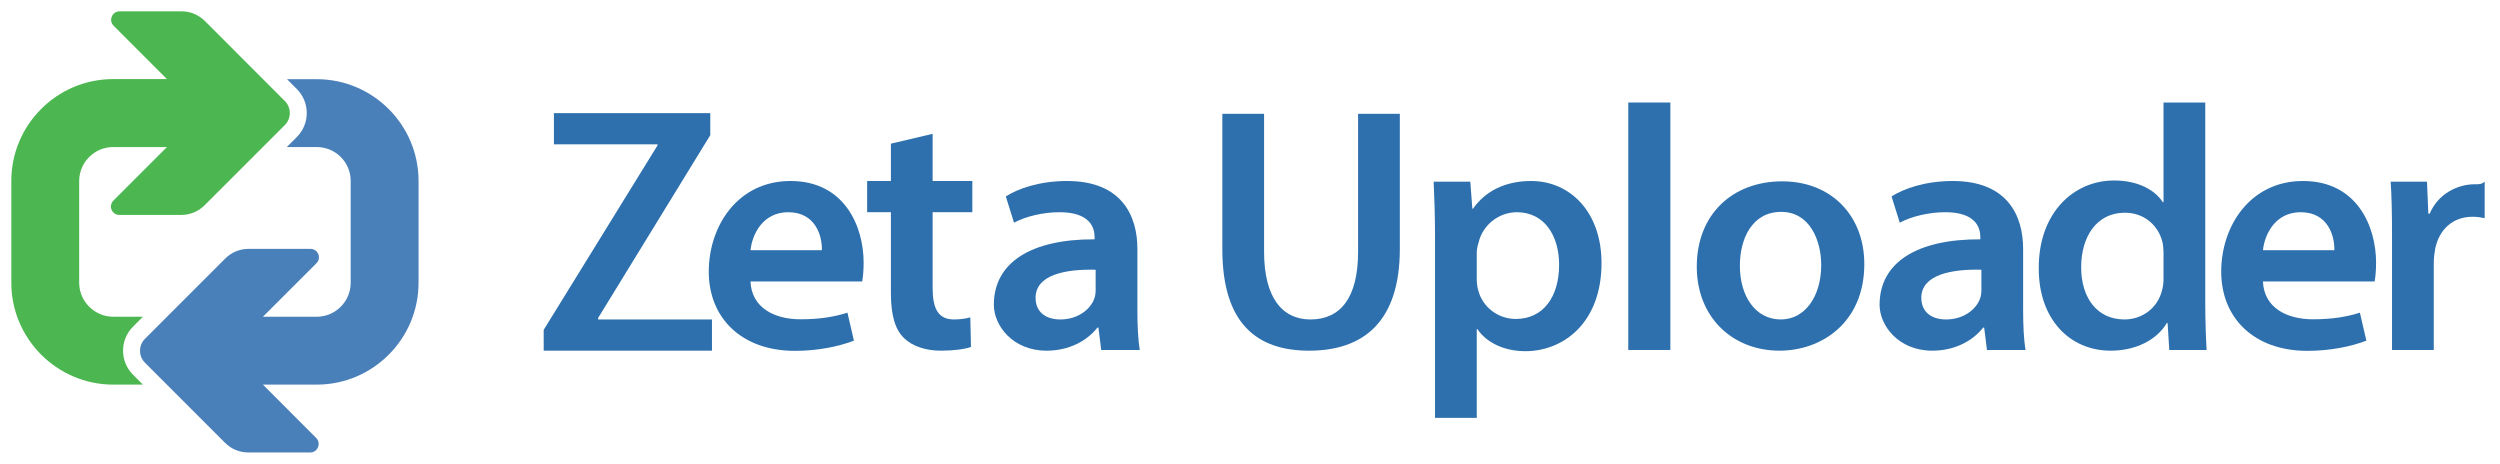
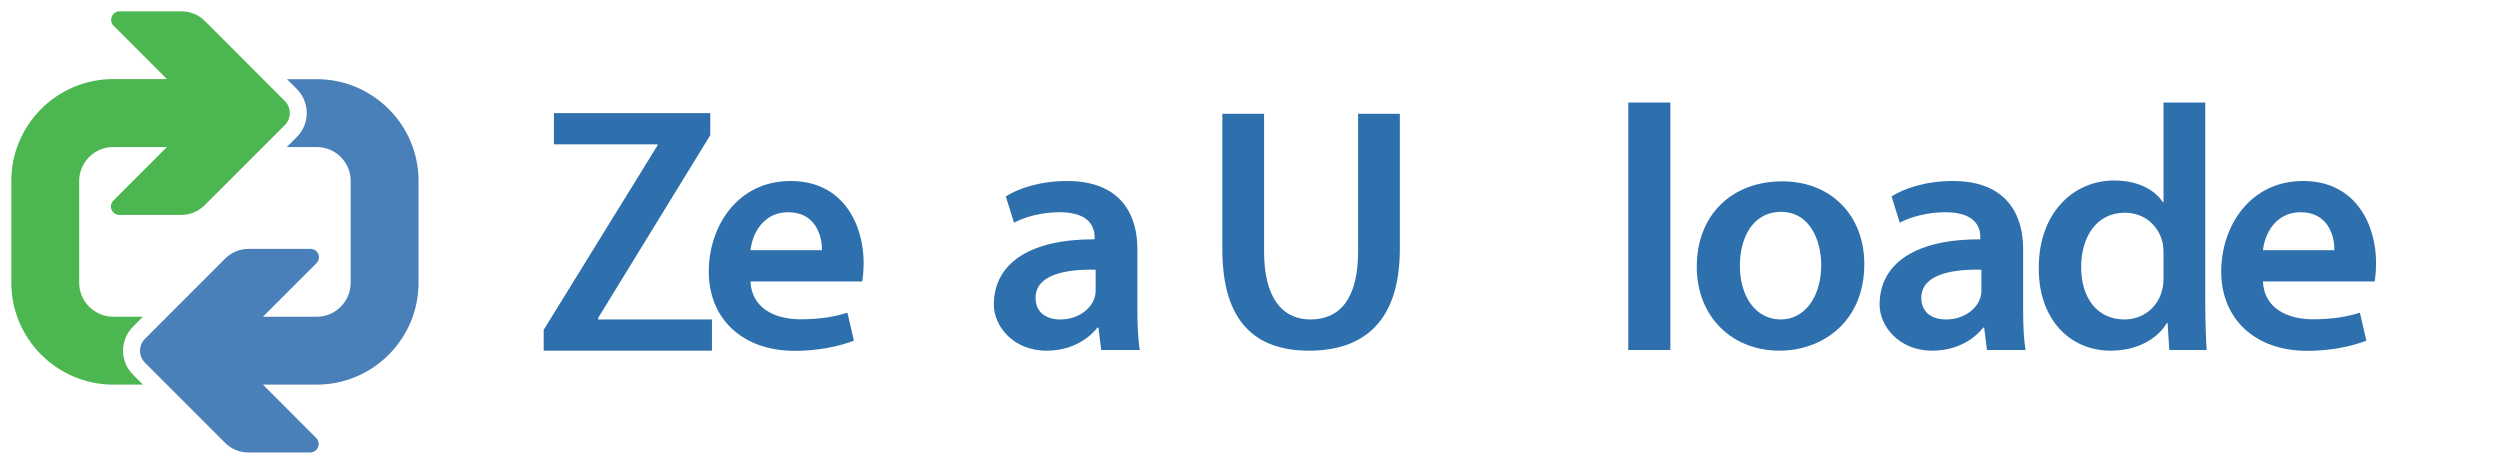
<svg xmlns="http://www.w3.org/2000/svg" id="Zeta%20Uploader%20Logo-Seite%201" version="1.1" xml:space="preserve" x="0px" y="0px" width="221px" height="41px">
  <g id="Ebene%201">
    <g>
      <path d="M 48.062 31 L 62.938 31 L 62.938 28.24 L 52.874 28.24 L 52.874 28.108 L 62.788 11.948 L 62.788 10 L 48.966 10 L 48.966 12.76 L 58.123 12.76 L 58.123 12.855 L 48.062 29.16 L 48.062 31 L 48.062 31 Z" fill="#2d70ad" />
      <path d="M 76.218 24.88 C 76.282 24.527 76.345 23.949 76.345 23.211 C 76.345 20.058 74.691 16 69.882 16 C 65.219 16 62.655 19.974 62.655 24.014 C 62.655 28.119 65.563 31.015 70.266 31.015 C 72.329 31.015 74.15 30.625 75.487 30.115 L 74.914 27.641 C 73.737 28.013 72.447 28.225 70.767 28.225 C 68.468 28.225 66.433 27.216 66.345 24.88 L 76.218 24.88 L 76.218 24.88 ZM 66.345 22.12 C 66.492 20.708 67.436 18.76 69.676 18.76 C 72.094 18.76 72.687 20.849 72.655 22.12 L 66.345 22.12 L 66.345 22.12 Z" fill="#2d70ad" />
-       <path d="M 78.755 12.7 L 78.755 16 L 76.655 16 L 76.655 18.76 L 78.755 18.76 L 78.755 25.878 C 78.755 27.867 79.124 29.123 79.923 29.896 C 80.631 30.586 81.799 31 83.165 31 C 84.335 31 85.295 30.862 85.835 30.669 L 85.775 28.054 C 85.445 28.147 84.965 28.24 84.335 28.24 C 82.925 28.24 82.445 27.277 82.445 25.443 L 82.445 18.76 L 85.955 18.76 L 85.955 16 L 82.445 16 L 82.445 11.83 L 78.755 12.7 L 78.755 12.7 Z" fill="#2d70ad" />
      <path d="M 100.755 30.938 C 100.605 30.044 100.545 28.762 100.545 27.451 L 100.545 21.996 C 100.545 19.069 99.161 16 94.325 16 C 91.92 16 90.002 16.666 88.914 17.364 L 89.639 19.687 C 90.637 19.146 92.17 18.76 93.669 18.76 C 96.355 18.76 96.761 20.125 96.761 20.95 L 96.761 21.156 C 91.152 21.131 87.855 23.205 87.855 26.944 C 87.855 28.774 89.518 31 92.513 31 C 94.481 31 96.074 30.153 97.009 28.962 L 97.101 28.962 L 97.347 30.938 L 100.755 30.938 L 100.755 30.938 ZM 96.855 25.673 C 96.855 25.891 96.824 26.164 96.73 26.41 C 96.386 27.366 95.262 28.24 93.731 28.24 C 92.513 28.24 91.545 27.639 91.545 26.328 C 91.545 24.307 94.137 23.777 96.855 23.844 L 96.855 25.673 L 96.855 25.673 Z" fill="#2d70ad" />
      <path d="M 108.055 10.062 L 108.055 22.036 C 108.055 28.575 111.085 31 115.722 31 C 120.535 31 123.745 28.435 123.745 22.005 L 123.745 10.062 L 120.055 10.062 L 120.055 22.253 C 120.055 26.348 118.482 28.24 115.841 28.24 C 113.377 28.24 111.745 26.348 111.745 22.253 L 111.745 10.062 L 108.055 10.062 L 108.055 10.062 Z" fill="#2d70ad" />
-       <path d="M 126.855 36.938 L 130.545 36.938 L 130.545 29.095 L 130.607 29.095 C 131.378 30.265 132.952 31.045 134.833 31.045 C 138.245 31.045 141.575 28.495 141.575 23.253 C 141.575 18.731 138.785 16 135.358 16 C 133.075 16 131.316 16.882 130.215 18.447 L 130.155 18.447 L 129.975 16.062 L 126.735 16.062 C 126.795 17.447 126.855 19.013 126.855 20.94 L 126.855 36.938 L 126.855 36.938 ZM 130.545 22.325 C 130.545 22.092 130.607 21.765 130.699 21.467 C 131.069 19.86 132.519 18.76 134.093 18.76 C 136.53 18.76 137.825 20.842 137.825 23.402 C 137.825 26.26 136.407 28.195 134 28.195 C 132.396 28.195 131.039 27.123 130.668 25.635 C 130.576 25.307 130.545 24.98 130.545 24.623 L 130.545 22.325 L 130.545 22.325 Z" fill="#2d70ad" />
      <path d="M 143.94 30.938 L 147.66 30.938 L 147.66 9.062 L 143.94 9.062 L 143.94 30.938 L 143.94 30.938 Z" fill="#2d70ad" />
      <path d="M 157.549 16.03 C 153.145 16.03 149.995 18.959 149.995 23.571 C 149.995 28.067 153.175 31 157.309 31 C 161.025 31 164.805 28.52 164.805 23.34 C 164.805 19.074 161.895 16.03 157.549 16.03 L 157.549 16.03 ZM 157.459 18.73 C 159.975 18.73 160.995 21.236 160.995 23.427 C 160.995 26.251 159.526 28.24 157.429 28.24 C 155.183 28.24 153.805 26.194 153.805 23.484 C 153.805 21.149 154.853 18.73 157.459 18.73 L 157.459 18.73 Z" fill="#2d70ad" />
      <path d="M 179.055 30.938 C 178.905 30.044 178.845 28.762 178.845 27.451 L 178.845 21.996 C 178.845 19.069 177.461 16 172.625 16 C 170.22 16 168.302 16.666 167.214 17.364 L 167.939 19.687 C 168.937 19.146 170.47 18.76 171.969 18.76 C 174.655 18.76 175.061 20.125 175.061 20.95 L 175.061 21.156 C 169.452 21.131 166.155 23.205 166.155 26.944 C 166.155 28.774 167.818 31 170.813 31 C 172.781 31 174.374 30.153 175.309 28.962 L 175.401 28.962 L 175.647 30.938 L 179.055 30.938 L 179.055 30.938 ZM 175.155 25.673 C 175.155 25.891 175.124 26.164 175.03 26.41 C 174.686 27.366 173.562 28.24 172.031 28.24 C 170.813 28.24 169.845 27.639 169.845 26.328 C 169.845 24.307 172.437 23.777 175.155 23.844 L 175.155 25.673 L 175.155 25.673 Z" fill="#2d70ad" />
      <path d="M 191.255 9.062 L 191.255 17.875 L 191.194 17.875 C 190.504 16.795 188.997 15.955 186.894 15.955 C 183.255 15.955 180.195 18.865 180.225 23.747 C 180.225 28.24 182.985 31 186.58 31 C 188.809 31 190.66 30.052 191.555 28.547 L 191.615 28.547 L 191.765 30.938 L 195.065 30.938 C 195.005 29.944 194.945 28.318 194.945 26.813 L 194.945 9.062 L 191.255 9.062 L 191.255 9.062 ZM 191.255 24.585 C 191.255 24.945 191.225 25.305 191.131 25.634 C 190.755 27.222 189.374 28.24 187.804 28.24 C 185.356 28.24 183.975 26.293 183.975 23.627 C 183.975 20.902 185.356 18.805 187.836 18.805 C 189.593 18.805 190.817 19.973 191.163 21.411 C 191.225 21.71 191.255 22.07 191.255 22.369 L 191.255 24.585 L 191.255 24.585 Z" fill="#2d70ad" />
      <path d="M 209.918 24.88 C 209.982 24.527 210.045 23.949 210.045 23.211 C 210.045 20.058 208.391 16 203.583 16 C 198.919 16 196.355 19.974 196.355 24.014 C 196.355 28.119 199.263 31.015 203.966 31.015 C 206.029 31.015 207.85 30.625 209.187 30.115 L 208.614 27.641 C 207.437 28.013 206.147 28.225 204.467 28.225 C 202.167 28.225 200.133 27.216 200.045 24.88 L 209.918 24.88 L 209.918 24.88 ZM 200.045 22.12 C 200.192 20.708 201.136 18.76 203.376 18.76 C 205.793 18.76 206.387 20.849 206.355 22.12 L 200.045 22.12 L 200.045 22.12 Z" fill="#2d70ad" />
-       <path d="M 211.455 30.938 L 215.145 30.938 L 215.145 23.366 C 215.145 22.759 215.205 22.359 215.265 22.021 C 215.595 20.33 216.795 19.162 218.565 19.162 C 219.015 19.162 219.345 19.223 219.645 19.285 L 219.645 16.062 C 219.345 16.313 219.135 16.287 218.775 16.287 C 217.215 16.287 215.505 17.163 214.785 18.887 L 214.665 18.887 L 214.545 16.062 L 211.335 16.062 C 211.425 17.405 211.455 18.84 211.455 20.857 L 211.455 30.938 L 211.455 30.938 Z" fill="#2d70ad" />
    </g>
    <path d="M 19.867 39.119 L 12.817 32.067 C 12.231 31.485 12.231 30.529 12.817 29.948 L 19.886 22.877 C 20.472 22.295 21.184 22 22.009 22 L 27.442 22 C 28.108 22 28.445 22.8 27.972 23.273 L 23.242 28 L 28 28 C 29.65 28 31 26.65 31 24.999 L 31 15.991 C 31 14.336 29.655 13 28 13 L 25.352 13 L 26.242 12.109 C 27.409 10.942 27.409 9.044 26.242 7.872 L 25.37 7 L 28 7 C 32.959 7 37 11.032 37 15.993 L 37 24.998 C 37 29.958 32.959 34 28 34 L 23.242 34 L 27.948 38.712 C 28.422 39.186 28.089 40 27.419 40 L 21.991 40 C 21.161 40 20.453 39.705 19.867 39.119 Z" fill="#4a80b9" />
    <path d="M 18.133 1.877 L 25.183 8.933 C 25.764 9.514 25.764 10.471 25.183 11.052 L 18.109 18.123 C 17.528 18.705 16.816 19 15.991 19 L 10.558 19 C 9.887 19 9.555 18.2 10.028 17.727 L 14.758 13 L 10 13 C 8.35 13 7 14.35 7 16.001 L 7 24.996 C 7 25.822 7.338 26.565 7.881 27.109 C 8.425 27.653 9.175 28 10 28 L 12.634 28 L 11.758 28.877 C 10.586 30.049 10.586 31.951 11.758 33.123 L 12.634 34 L 10 34 C 7.52 34 5.27 32.978 3.639 31.351 C 2.013 29.719 1 27.477 1 24.996 L 1 15.994 C 1 11.029 5.041 6.992 10 6.992 C 15.086 6.992 9.672 6.992 14.758 6.992 L 10.047 2.28 C 9.573 1.806 9.911 1 10.577 1 L 16.009 1 C 16.834 1 17.547 1.295 18.133 1.877 Z" fill="#4cb750" />
  </g>
</svg>